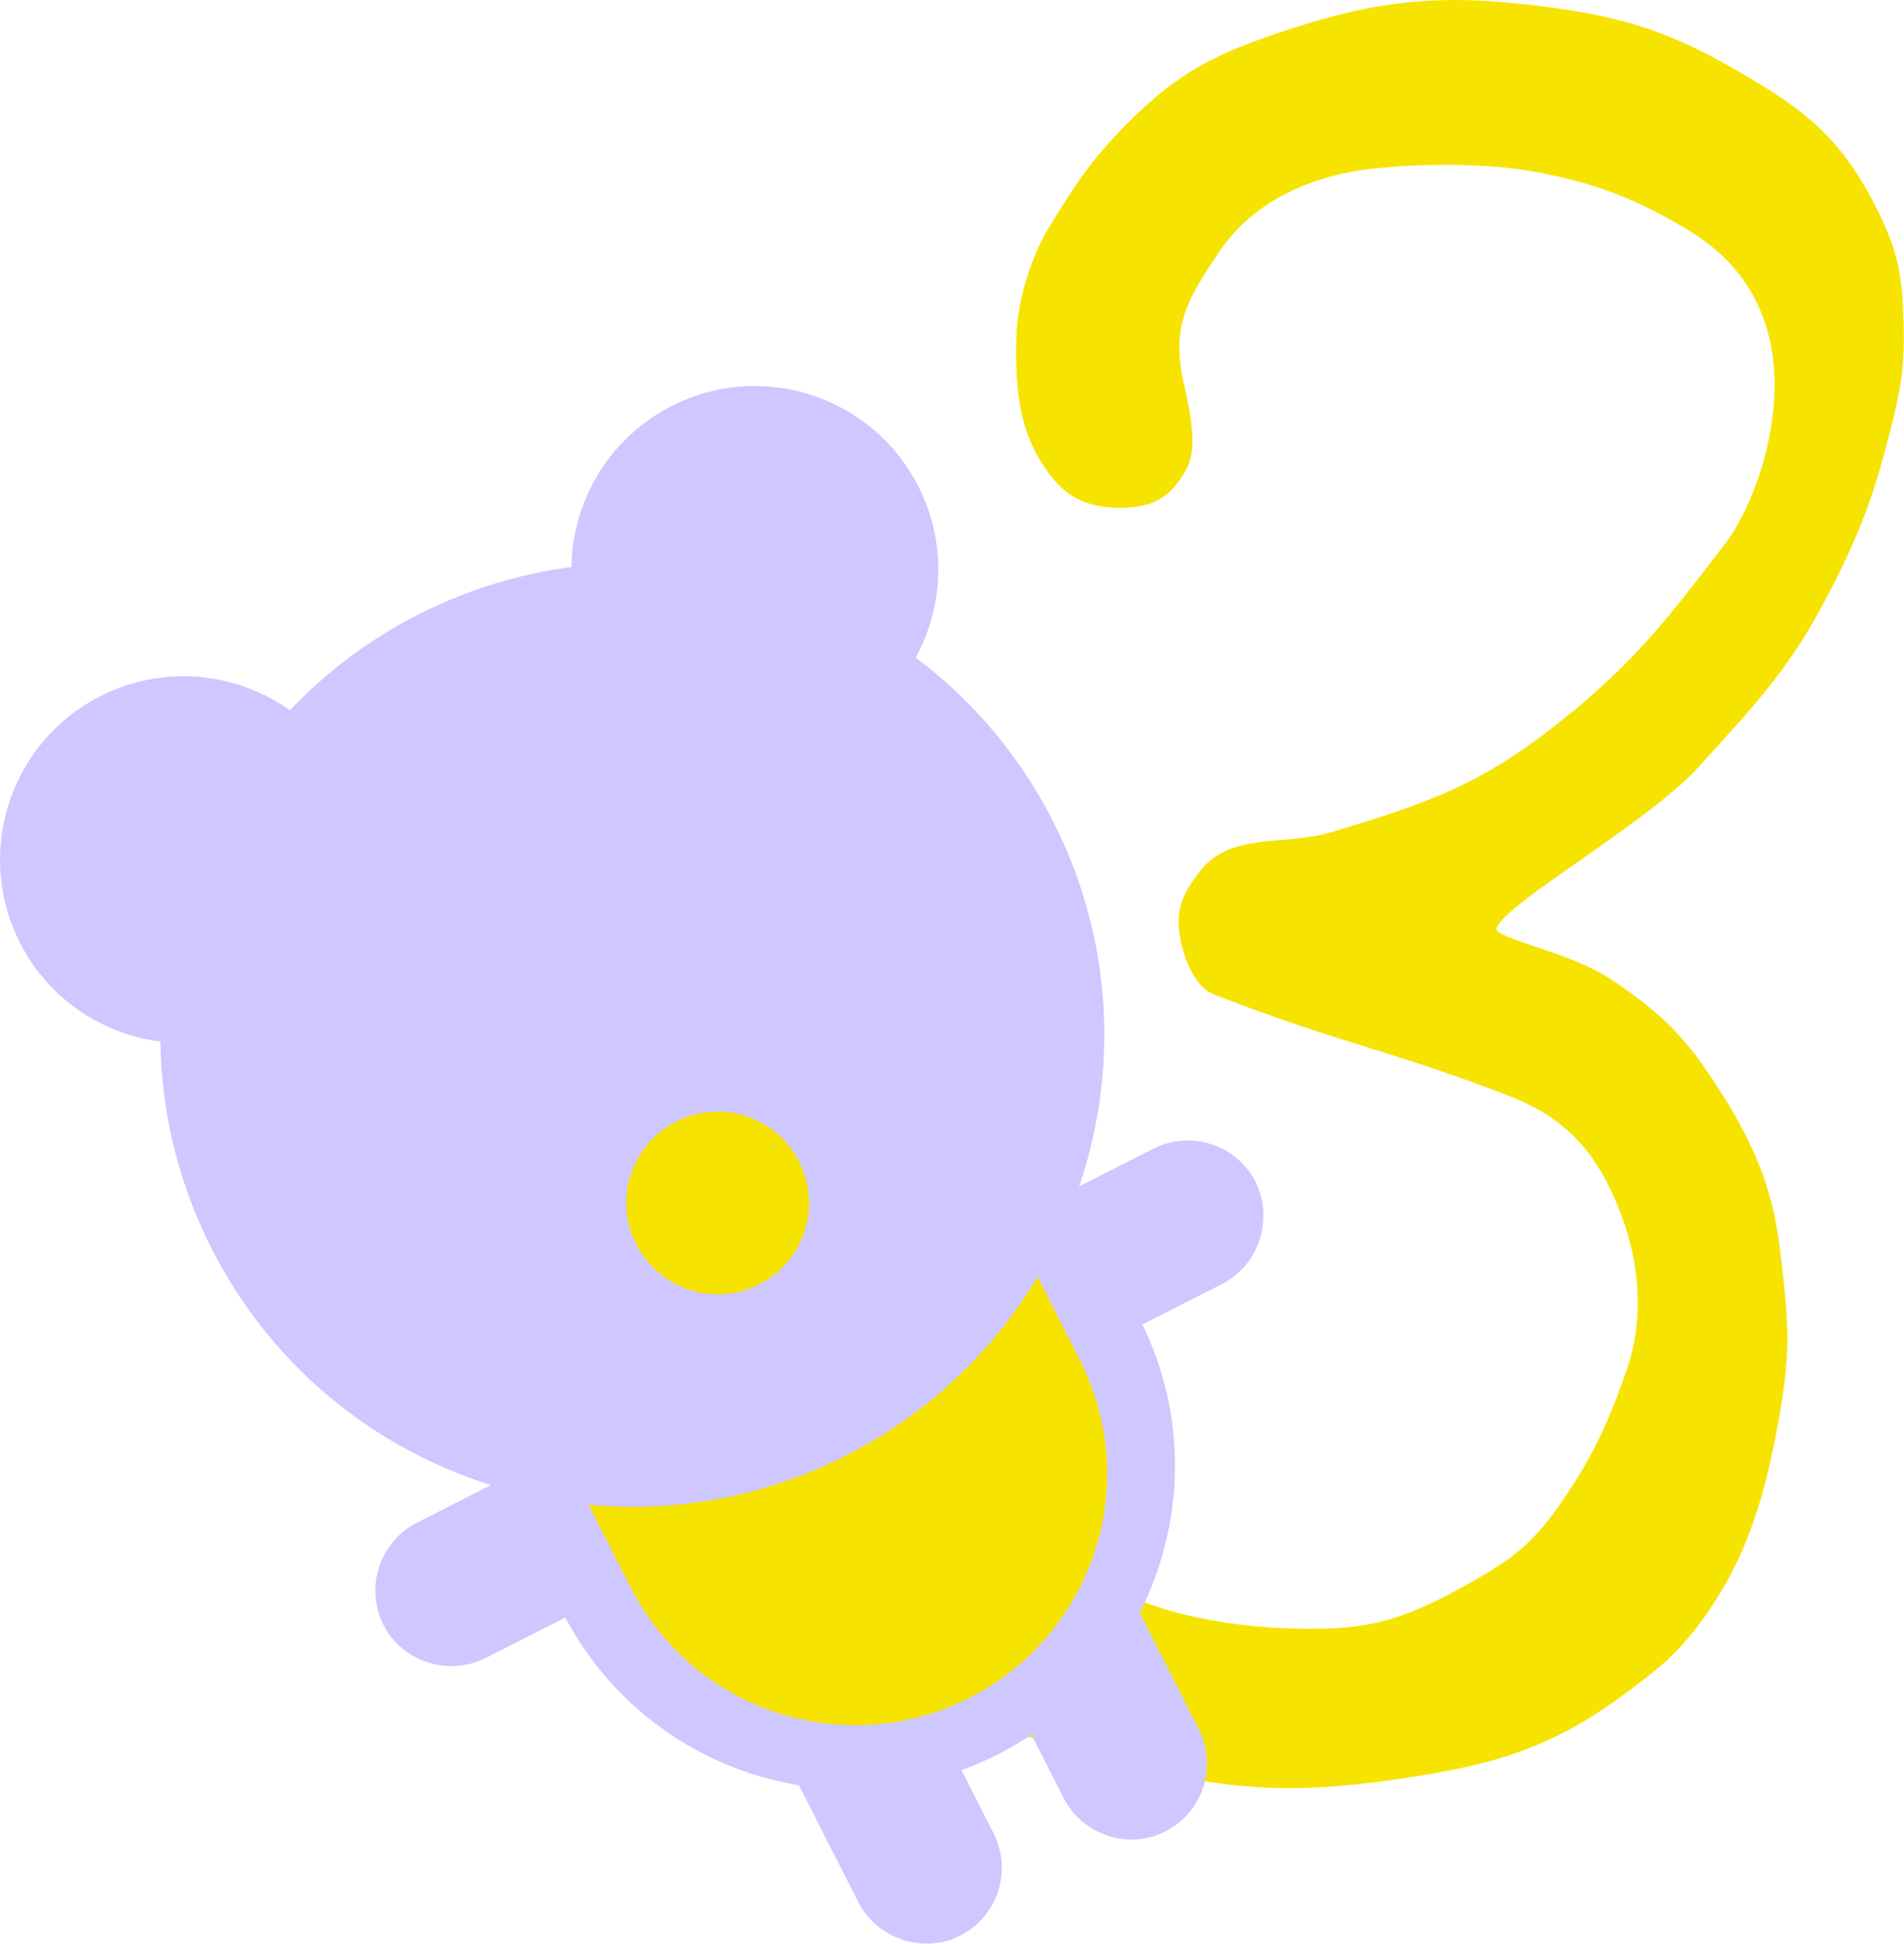
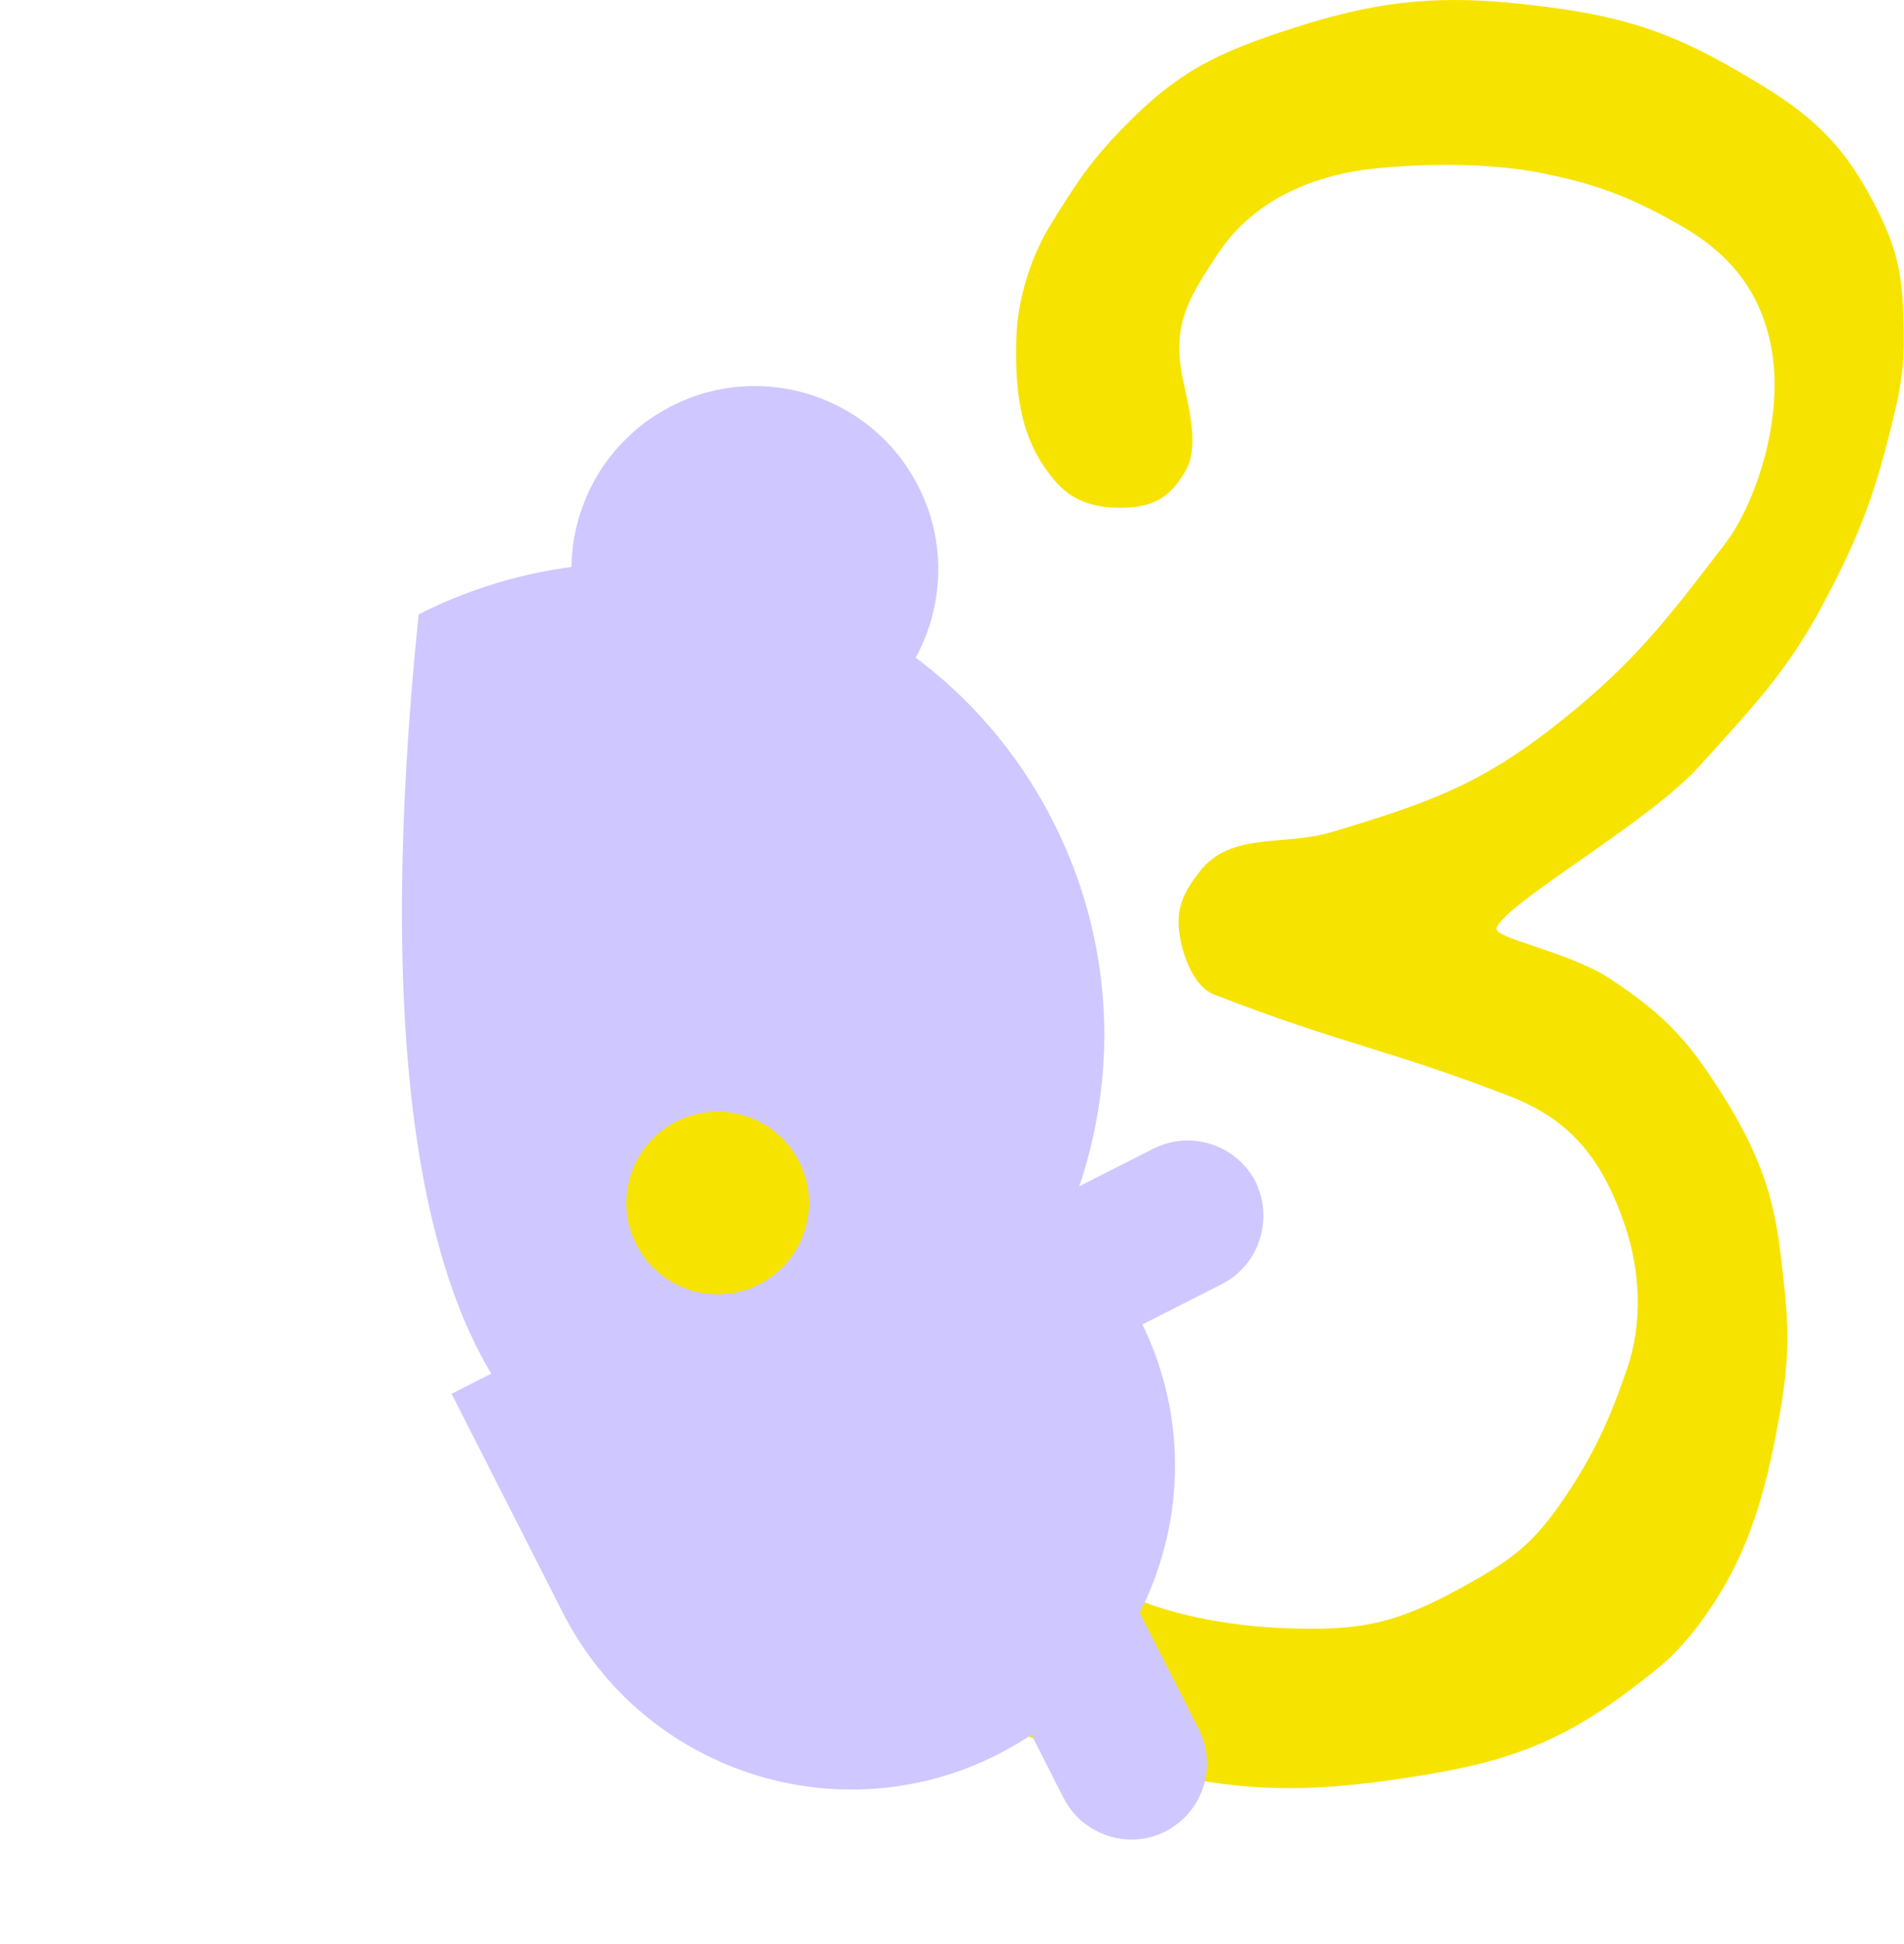
<svg xmlns="http://www.w3.org/2000/svg" width="714" height="729" viewBox="0 0 714 729" fill="none">
  <path d="M456.76 95.09C445.299 112.326 439.345 122.21 443.631 142.459C446.049 153.879 449.707 167.843 444.554 176.654C439.186 185.832 433.511 189.804 422.892 190.364C412.624 190.905 403.267 188.884 396.395 181.235C382.622 165.903 380.619 147.904 381.111 127.271C381.484 111.621 387.133 95.469 393.569 84.983C403.224 69.253 408.588 60.857 421.161 47.908C441.747 26.706 456.71 19.624 484.839 10.563C513.425 1.356 535.801 -2.117 568.497 1.275C599.61 4.502 620.192 8.801 647.404 24.226C673.041 38.758 688.217 48.72 701.967 74.785C709.558 89.173 712.867 98.533 713.594 114.785C714.265 129.807 714.161 139.379 710.673 154.007C703.418 184.434 698.056 199.56 683.349 227.167C669.97 252.282 656.195 266.325 637.157 287.475C618.12 308.626 564.474 338.656 561.214 348.119C559.91 351.905 588.366 356.978 603.44 366.902C621.547 378.824 631.094 387.754 642.931 405.916C656.934 427.399 664.58 444.006 667.615 469.47C670.757 495.828 671.756 506.658 666.985 532.771C661.497 562.803 654.521 586.836 635.807 610.956C627.669 621.445 621.501 626.107 610.918 634.104L610.885 634.129C581.658 656.216 559.441 662.166 523.188 667.433C482.655 673.322 459.191 671.167 419.432 661.328C394.39 655.131 377.454 650.253 356.382 635.371C331.217 617.599 319.505 600.53 310.815 570.974C305.285 552.163 304.402 540.371 306.886 520.922C309.363 501.536 309.187 487.242 323.188 473.607C331.514 465.499 337.668 459.525 349.287 459.308C357.885 459.148 362.841 461.881 370.106 466.481C379.282 472.291 382.969 478.067 388.254 487.555C396.937 503.143 396.334 514.739 396.031 532.58C395.775 547.615 380.572 559.013 389.325 570.498C398.078 581.982 404.985 586.48 416.935 594.832C428.885 603.183 455.522 609.678 481.348 610.672C509.751 611.765 523.079 609.245 547.967 595.513C567.579 584.692 575.137 579.092 587.574 560.461C600.161 541.606 605.641 526.457 610.206 513.209C616.024 496.322 615.153 476.959 609.474 460.024C601.543 436.376 590.137 420.584 566.913 411.484C522.148 393.944 503.81 391.86 455.248 373.012C447.501 370.005 443.193 357.705 442.185 349.456C441.047 340.144 444.224 334.129 450.01 326.744C461.672 311.861 481.439 317.51 499.542 312.05C536.649 300.858 555.823 294.122 586.056 269.869C612.943 248.301 625.198 232.297 645.887 205.277L646.859 204.009C658.405 188.931 669.431 156.311 664.067 129.48C660.021 109.242 648.773 95.334 630.918 84.983C608.148 71.782 594.427 68.314 578.871 65.063C563.314 61.812 540.894 60.771 516.814 63.061C492.735 65.352 470.228 74.837 456.76 95.09Z" fill="#F7E300" />
  <path d="M458.238 481.606L387.294 517.643L361.519 466.9L432.463 430.863C446.411 423.778 463.696 429.218 470.903 443.406C477.626 457.236 472.186 474.521 458.238 481.606Z" fill="#CFC7FF" />
  <path d="M398.783 674.268L362.747 603.324L413.49 577.549L449.526 648.493C456.611 662.441 451.172 679.726 436.983 686.933C423.035 694.018 405.868 688.216 398.783 674.268Z" fill="#CFC7FF" />
-   <path d="M321.831 713.358L285.794 642.414L336.537 616.639L372.574 687.583C379.659 701.531 374.219 718.816 360.031 726.023C346.323 732.986 328.916 727.307 321.831 713.358Z" fill="#CFC7FF" />
-   <path d="M182.159 621.843L253.103 585.807L227.328 535.064L156.384 571.1C142.436 578.186 136.634 595.352 143.841 609.541C150.804 623.249 168.211 628.928 182.159 621.843Z" fill="#CFC7FF" />
  <path d="M374.191 658.022C314.55 688.317 241.418 664.655 211.001 604.773L169.345 522.767L385.784 412.825L427.439 494.831C457.857 554.713 433.832 627.727 374.191 658.022Z" fill="#CFC7FF" />
-   <path d="M363.443 636.857C317.029 660.434 260.094 641.856 236.518 595.442L204.146 531.713L372.487 446.202L404.981 510.172C428.558 556.586 409.858 613.281 363.443 636.857Z" fill="#F7E300" />
-   <path d="M317.268 545.951C404.396 501.694 439.15 395.184 394.892 308.056C350.635 220.928 244.126 186.174 156.997 230.431C69.869 274.689 35.115 381.198 79.373 468.327C123.63 555.455 230.14 590.209 317.268 545.951Z" fill="#CFC7FF" />
+   <path d="M317.268 545.951C404.396 501.694 439.15 395.184 394.892 308.056C350.635 220.928 244.126 186.174 156.997 230.431C123.63 555.455 230.14 590.209 317.268 545.951Z" fill="#CFC7FF" />
  <path d="M314.219 274.915C348.088 257.711 361.597 216.309 344.393 182.44C327.19 148.572 285.787 135.062 251.919 152.266C218.051 169.47 204.541 210.872 221.745 244.741C238.949 278.609 280.351 292.119 314.219 274.915Z" fill="#CFC7FF" />
-   <path d="M99.947 383.756C133.815 366.552 147.325 325.15 130.121 291.281C112.917 257.413 71.515 243.903 37.647 261.107C3.778 278.311 -9.731 319.713 7.472 353.581C24.676 387.45 66.078 400.959 99.947 383.756Z" fill="#CFC7FF" />
  <path d="M284.651 481.743C301.519 473.174 308.247 452.555 299.679 435.687C291.111 418.819 270.491 412.091 253.623 420.659C236.755 429.227 230.027 449.847 238.595 466.715C247.163 483.583 267.783 490.311 284.651 481.743Z" fill="#F7E300" />
</svg>